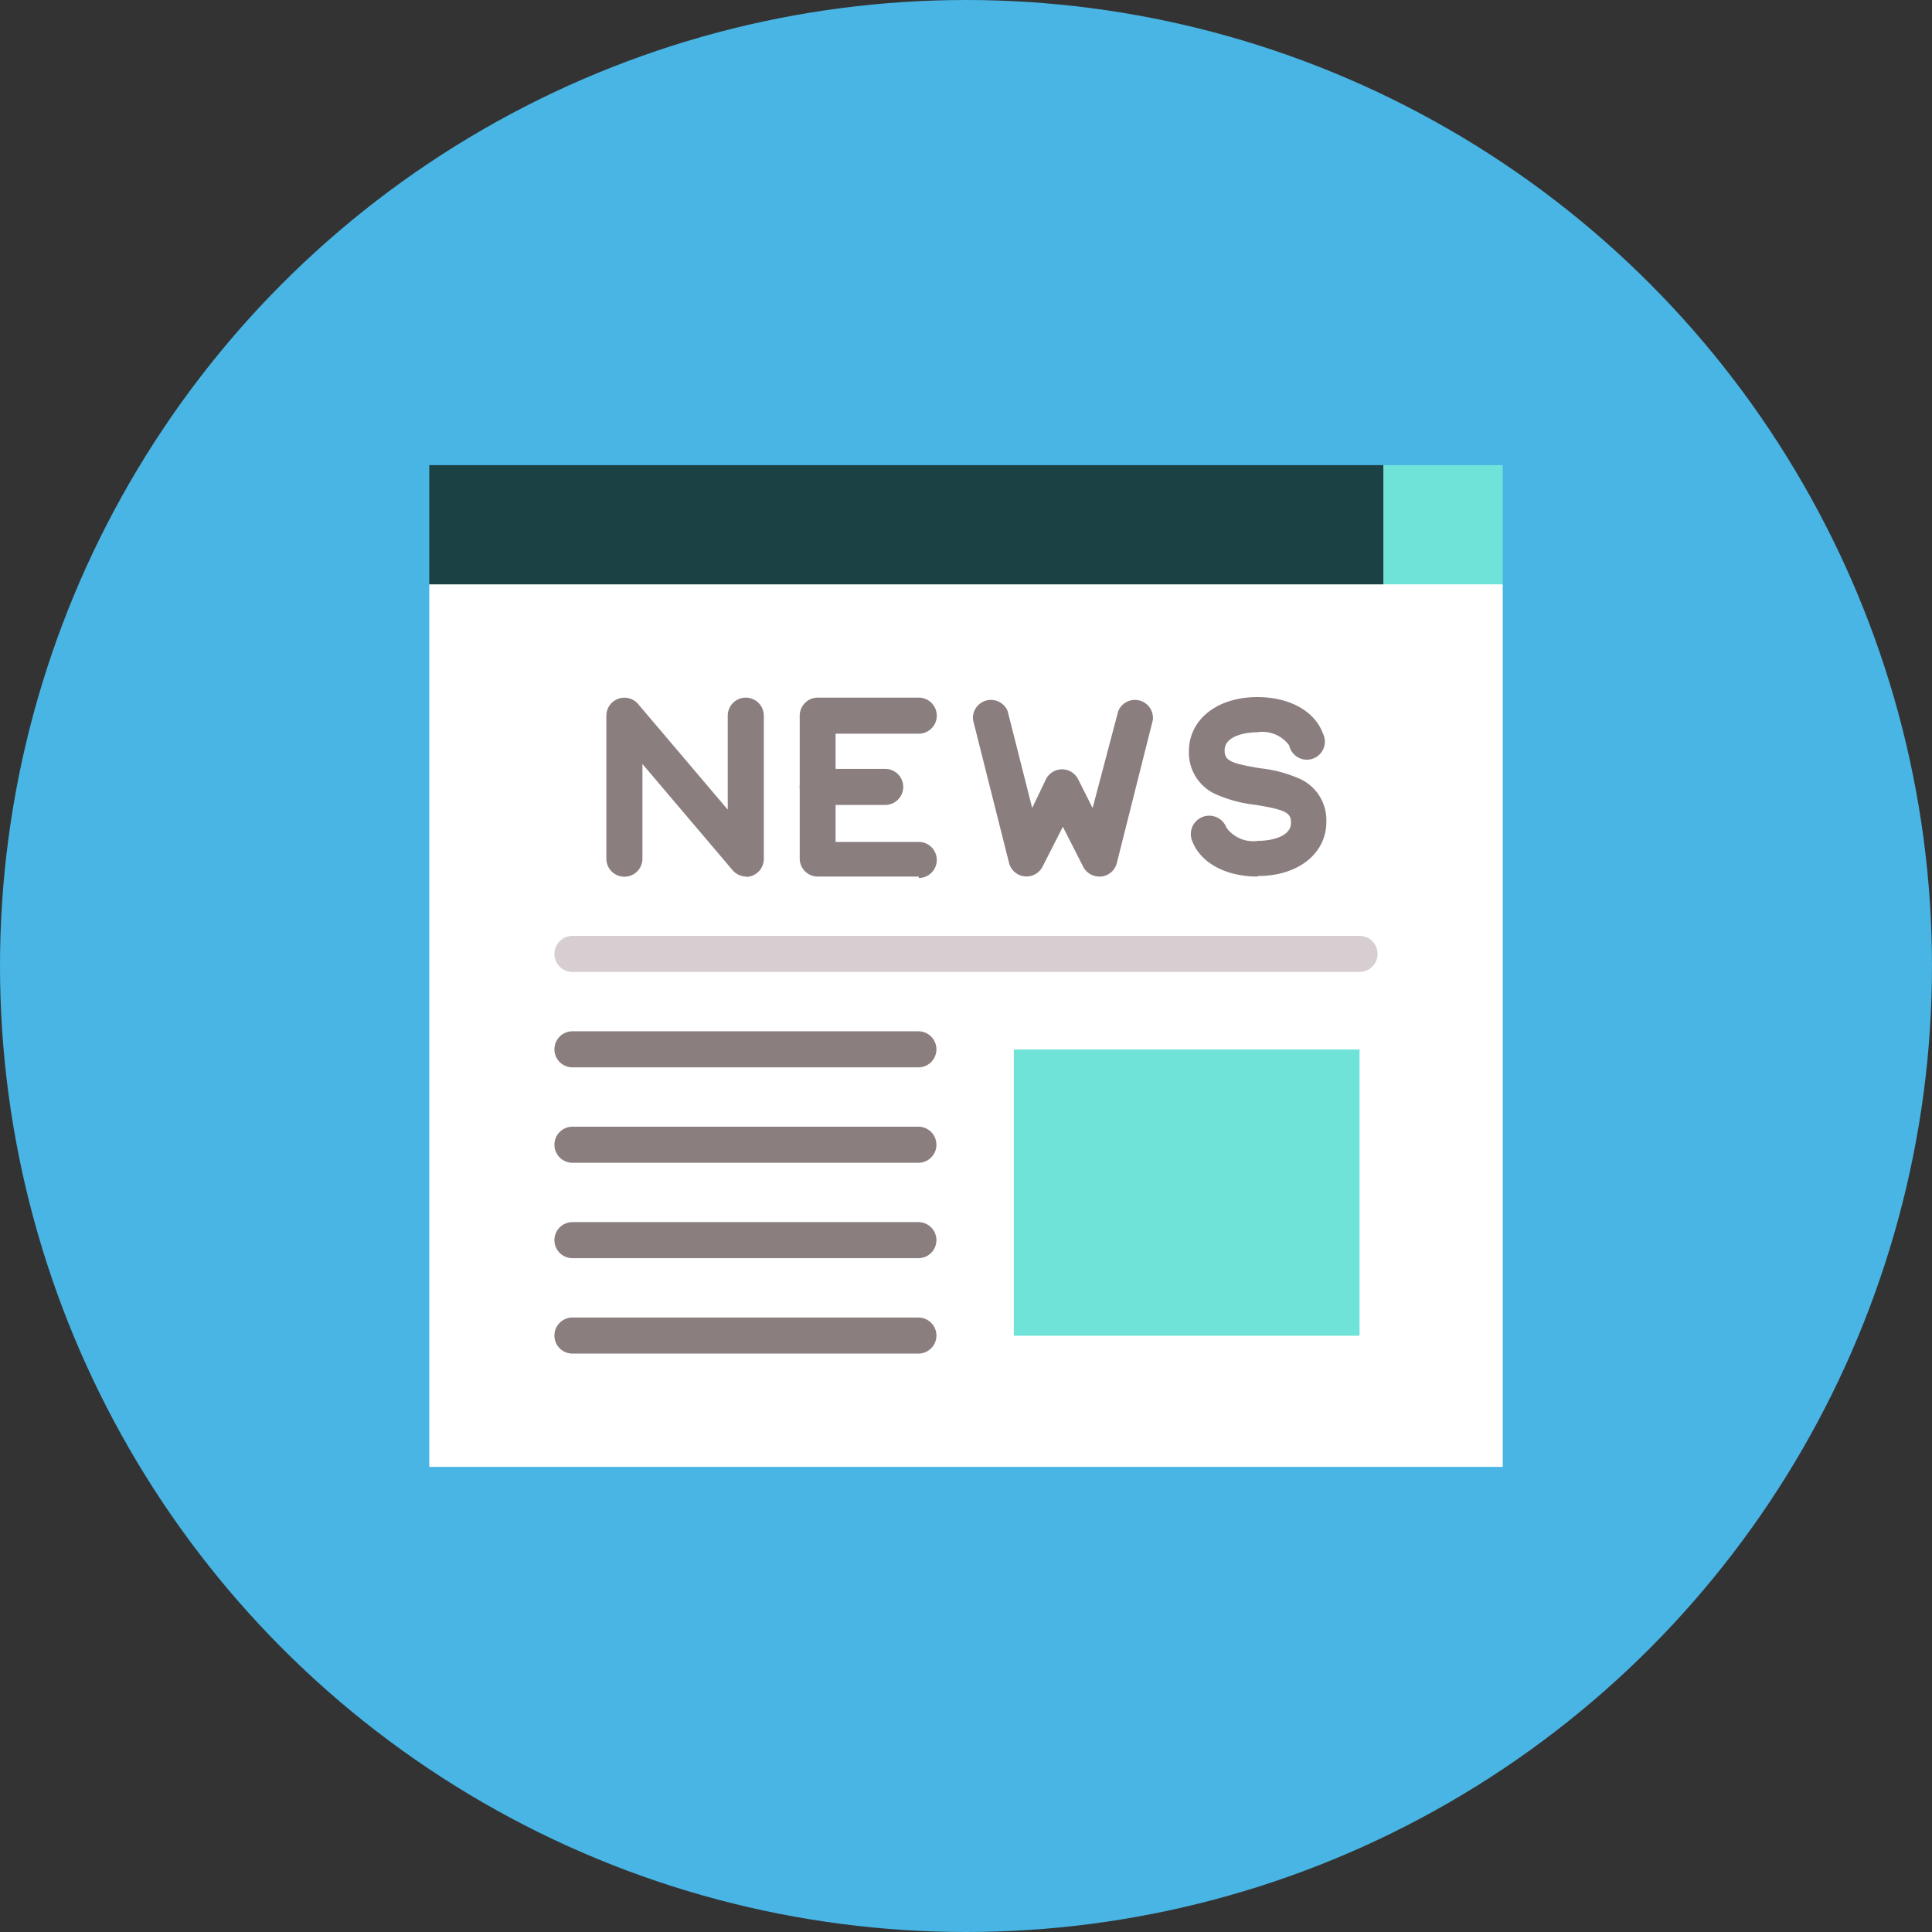
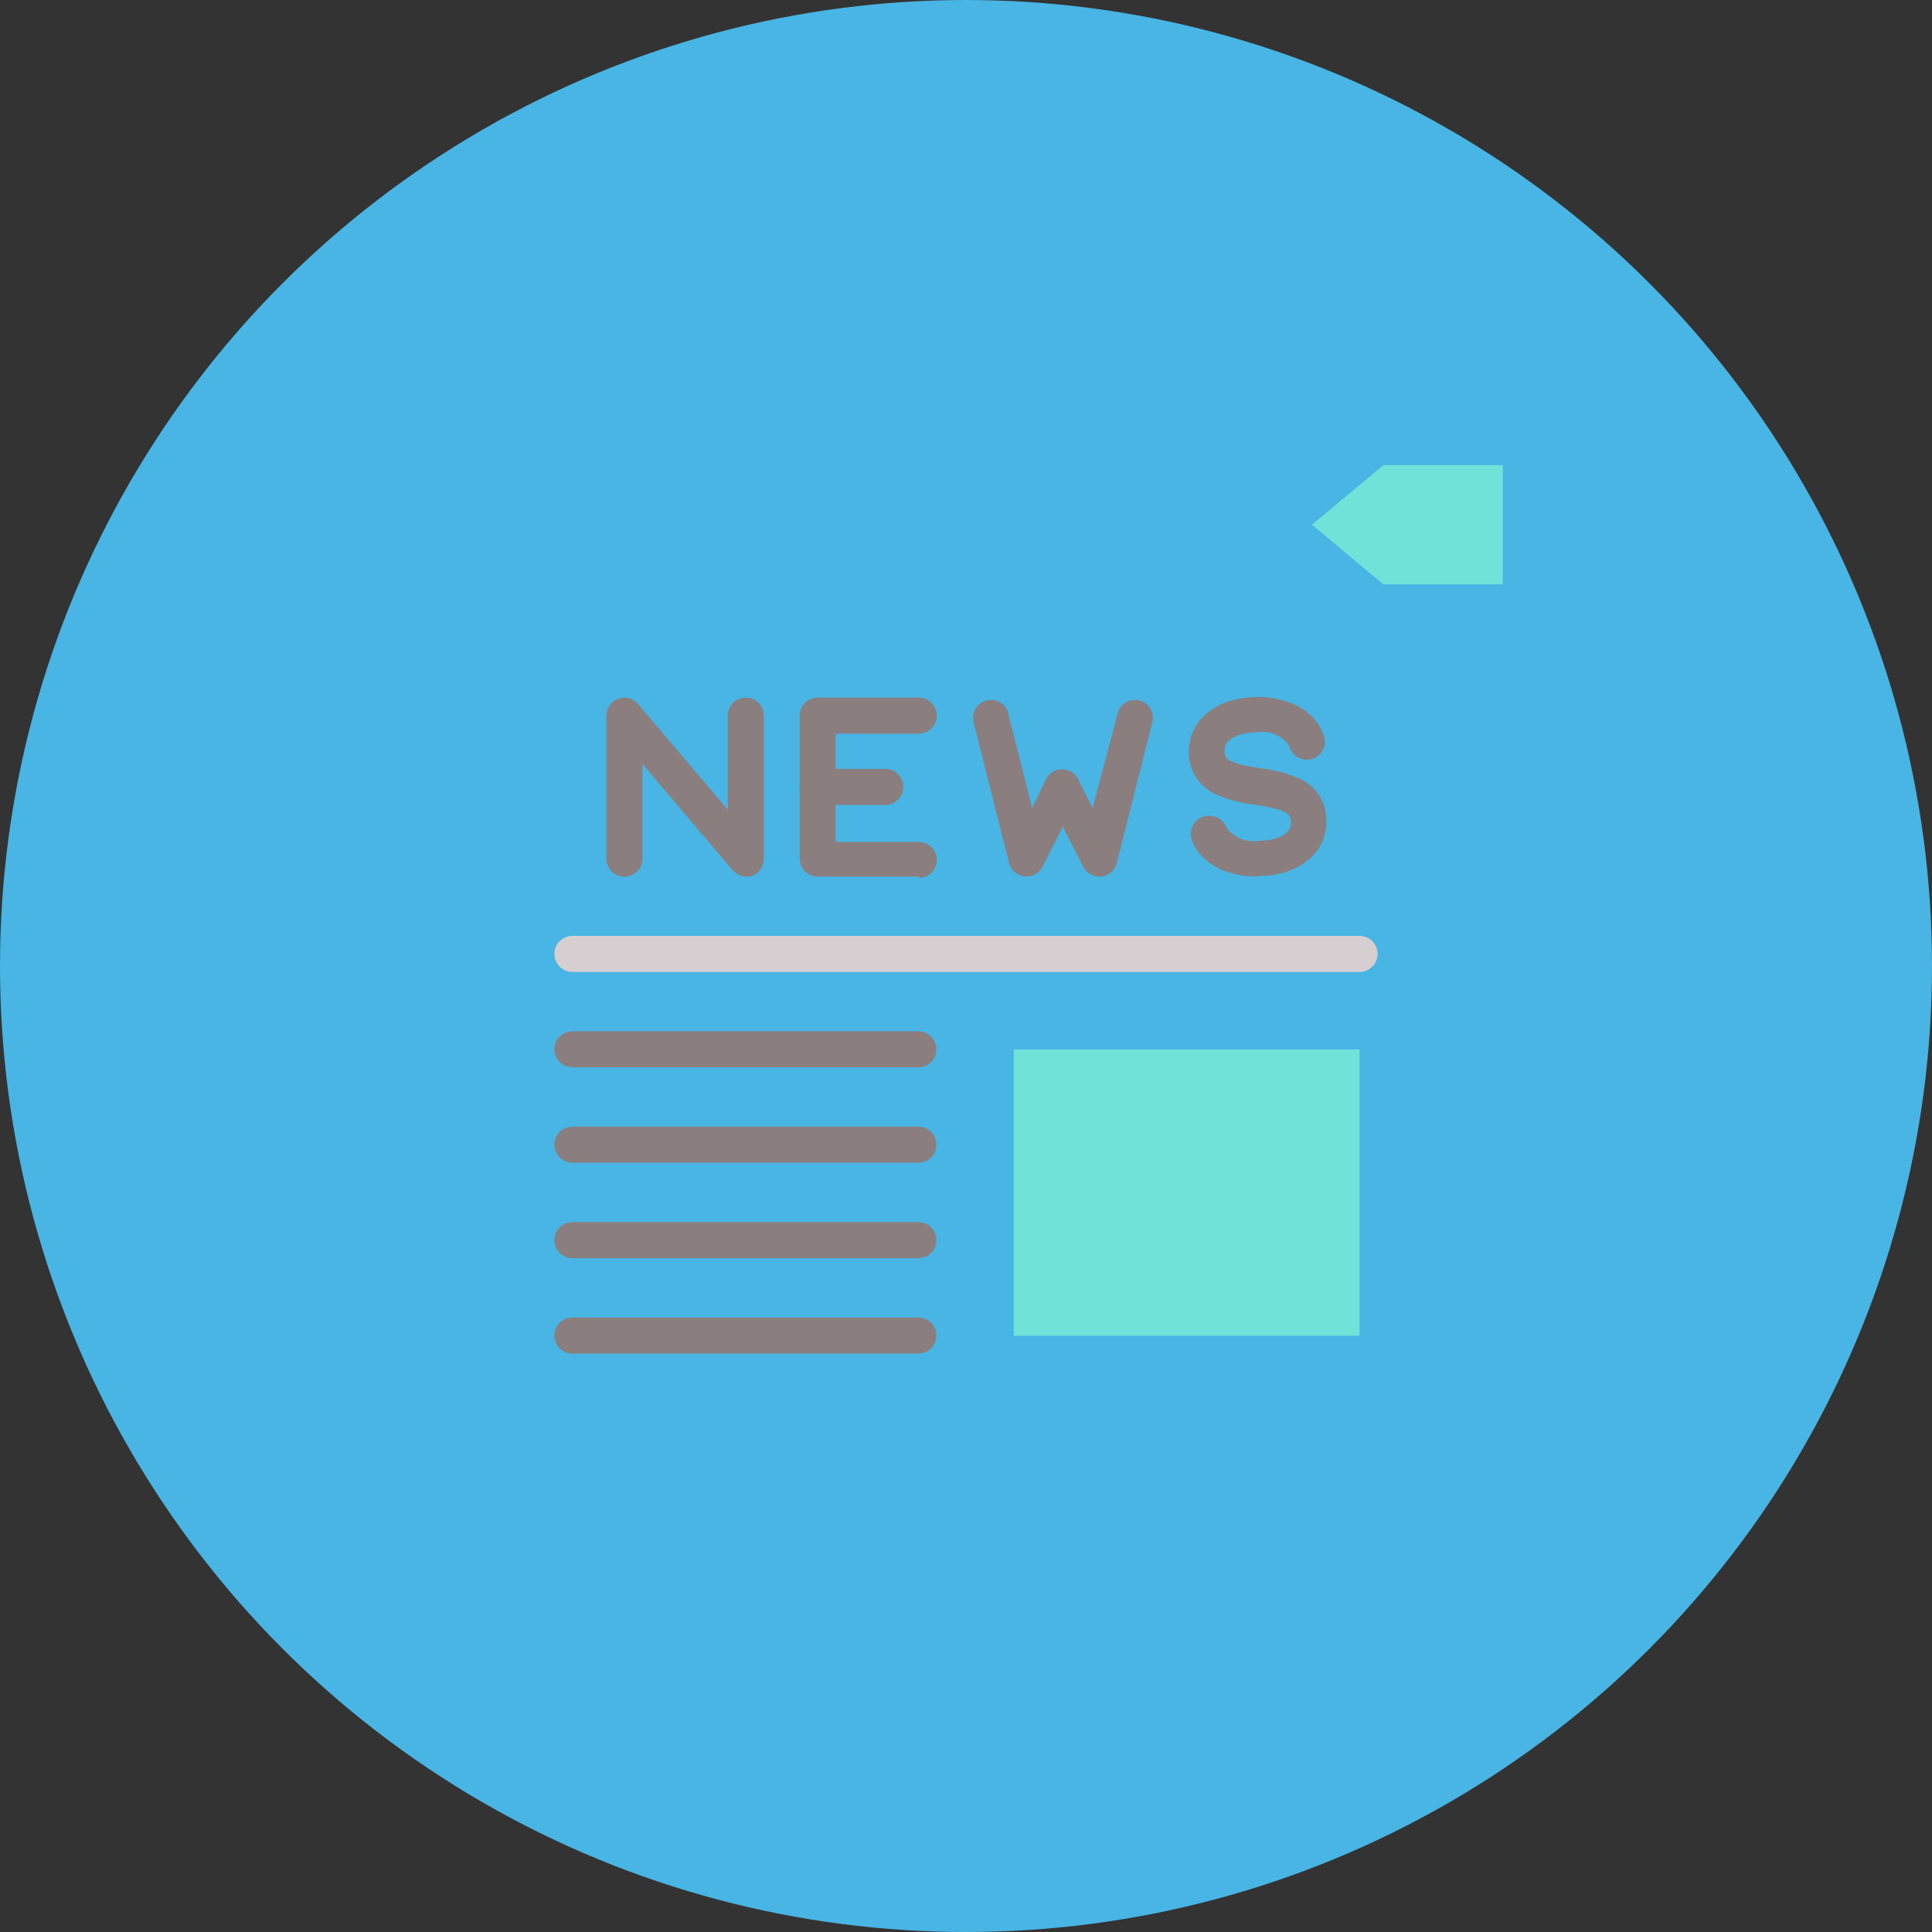
<svg xmlns="http://www.w3.org/2000/svg" id="Layer_1" data-name="Layer 1" viewBox="0 0 107.12 107.12">
  <rect x="0" y="0" width="107.12" height="107.12" fill="#333333" stroke="none" />
  <defs>
    <style>.cls-1{fill:#48b5e4;}.cls-2{fill:#fff;}.cls-3{fill:#70e3d8;}.cls-4{fill:#1b4145;}.cls-5{fill:#d7ced1;}.cls-6{fill:#8b7e7f;}</style>
  </defs>
  <title>Past-Press-Release</title>
  <circle class="cls-1" cx="53.56" cy="53.56" r="53.56" />
-   <polygon class="cls-2" points="83.32 32.4 83.32 81.33 23.8 81.33 23.8 32.4 53.56 29.76 83.32 32.4 83.32 32.4" />
  <polygon class="cls-3" points="83.32 25.79 83.32 32.4 76.7 32.4 72.74 29.09 76.7 25.79 83.32 25.79 83.32 25.79" />
-   <polygon class="cls-4" points="23.8 25.79 76.7 25.79 76.7 32.4 23.8 32.4 23.8 25.79 23.8 25.79" />
  <path class="cls-5" d="M75.38,53.89H31.74a1,1,0,0,1,0-2H75.38a1,1,0,1,1,0,2h0Z" />
  <path class="cls-6" d="M50.92,59.18H31.74a1,1,0,0,1,0-2H50.92a1,1,0,1,1,0,2h0Z" />
  <path class="cls-6" d="M50.92,64.47H31.74a1,1,0,0,1,0-2H50.92a1,1,0,1,1,0,2h0Z" />
  <path class="cls-6" d="M50.92,69.76H31.74a1,1,0,0,1,0-2H50.92a1,1,0,1,1,0,2h0Z" />
  <polygon class="cls-3" points="56.21 58.19 75.38 58.19 75.38 74.06 56.21 74.06 56.21 58.19 56.21 58.19" />
  <path class="cls-6" d="M50.92,75.05H31.74a1,1,0,1,1,0-2H50.92a1,1,0,1,1,0,2h0Z" />
  <path class="cls-6" d="M69.72,48.6c-1.79,0-3.18-.78-3.63-2A1,1,0,0,1,68,45.89a1.84,1.84,0,0,0,1.77.73c0.67,0,1.81-.21,1.81-1,0-.54-0.25-0.72-2-1A7.32,7.32,0,0,1,67.33,44a2.52,2.52,0,0,1-1.41-2.35c0-1.75,1.56-3,3.79-3,1.79,0,3.18.78,3.63,2a1,1,0,1,1-1.86.68,1.84,1.84,0,0,0-1.77-.73c-0.67,0-1.81.21-1.81,1,0,0.54.25,0.72,2,1a7.33,7.33,0,0,1,2.23.61,2.52,2.52,0,0,1,1.41,2.36c0,1.75-1.56,3-3.79,3h0Z" />
  <path class="cls-6" d="M60.94,48.6a1,1,0,0,1-.88-0.54l-1.13-2.22-1.13,2.22a1,1,0,0,1-1.85-.2l-2-7.94a1,1,0,0,1,1.92-.49l1.36,5.37L58,43.19a1,1,0,0,1,1.77,0l0.81,1.61L62,39.43a1,1,0,0,1,1.92.49l-2,7.94a1,1,0,0,1-.85.74H60.94Z" />
  <path class="cls-6" d="M50.94,48.6h-5.6a1,1,0,0,1-1-1V39.68a1,1,0,0,1,1-1h5.6a1,1,0,0,1,0,2H46.33v6h4.61a1,1,0,0,1,0,2h0Z" />
  <path class="cls-6" d="M49.07,44.63H45.34a1,1,0,0,1,0-2h3.74a1,1,0,0,1,0,2h0Z" />
  <path class="cls-6" d="M41.37,48.6a1,1,0,0,1-.75-0.35l-5-5.89v5.25a1,1,0,1,1-2,0V39.68A1,1,0,0,1,35.35,39l5,5.89V39.68a1,1,0,1,1,2,0v7.94a1,1,0,0,1-1,1h0Z" />
</svg>